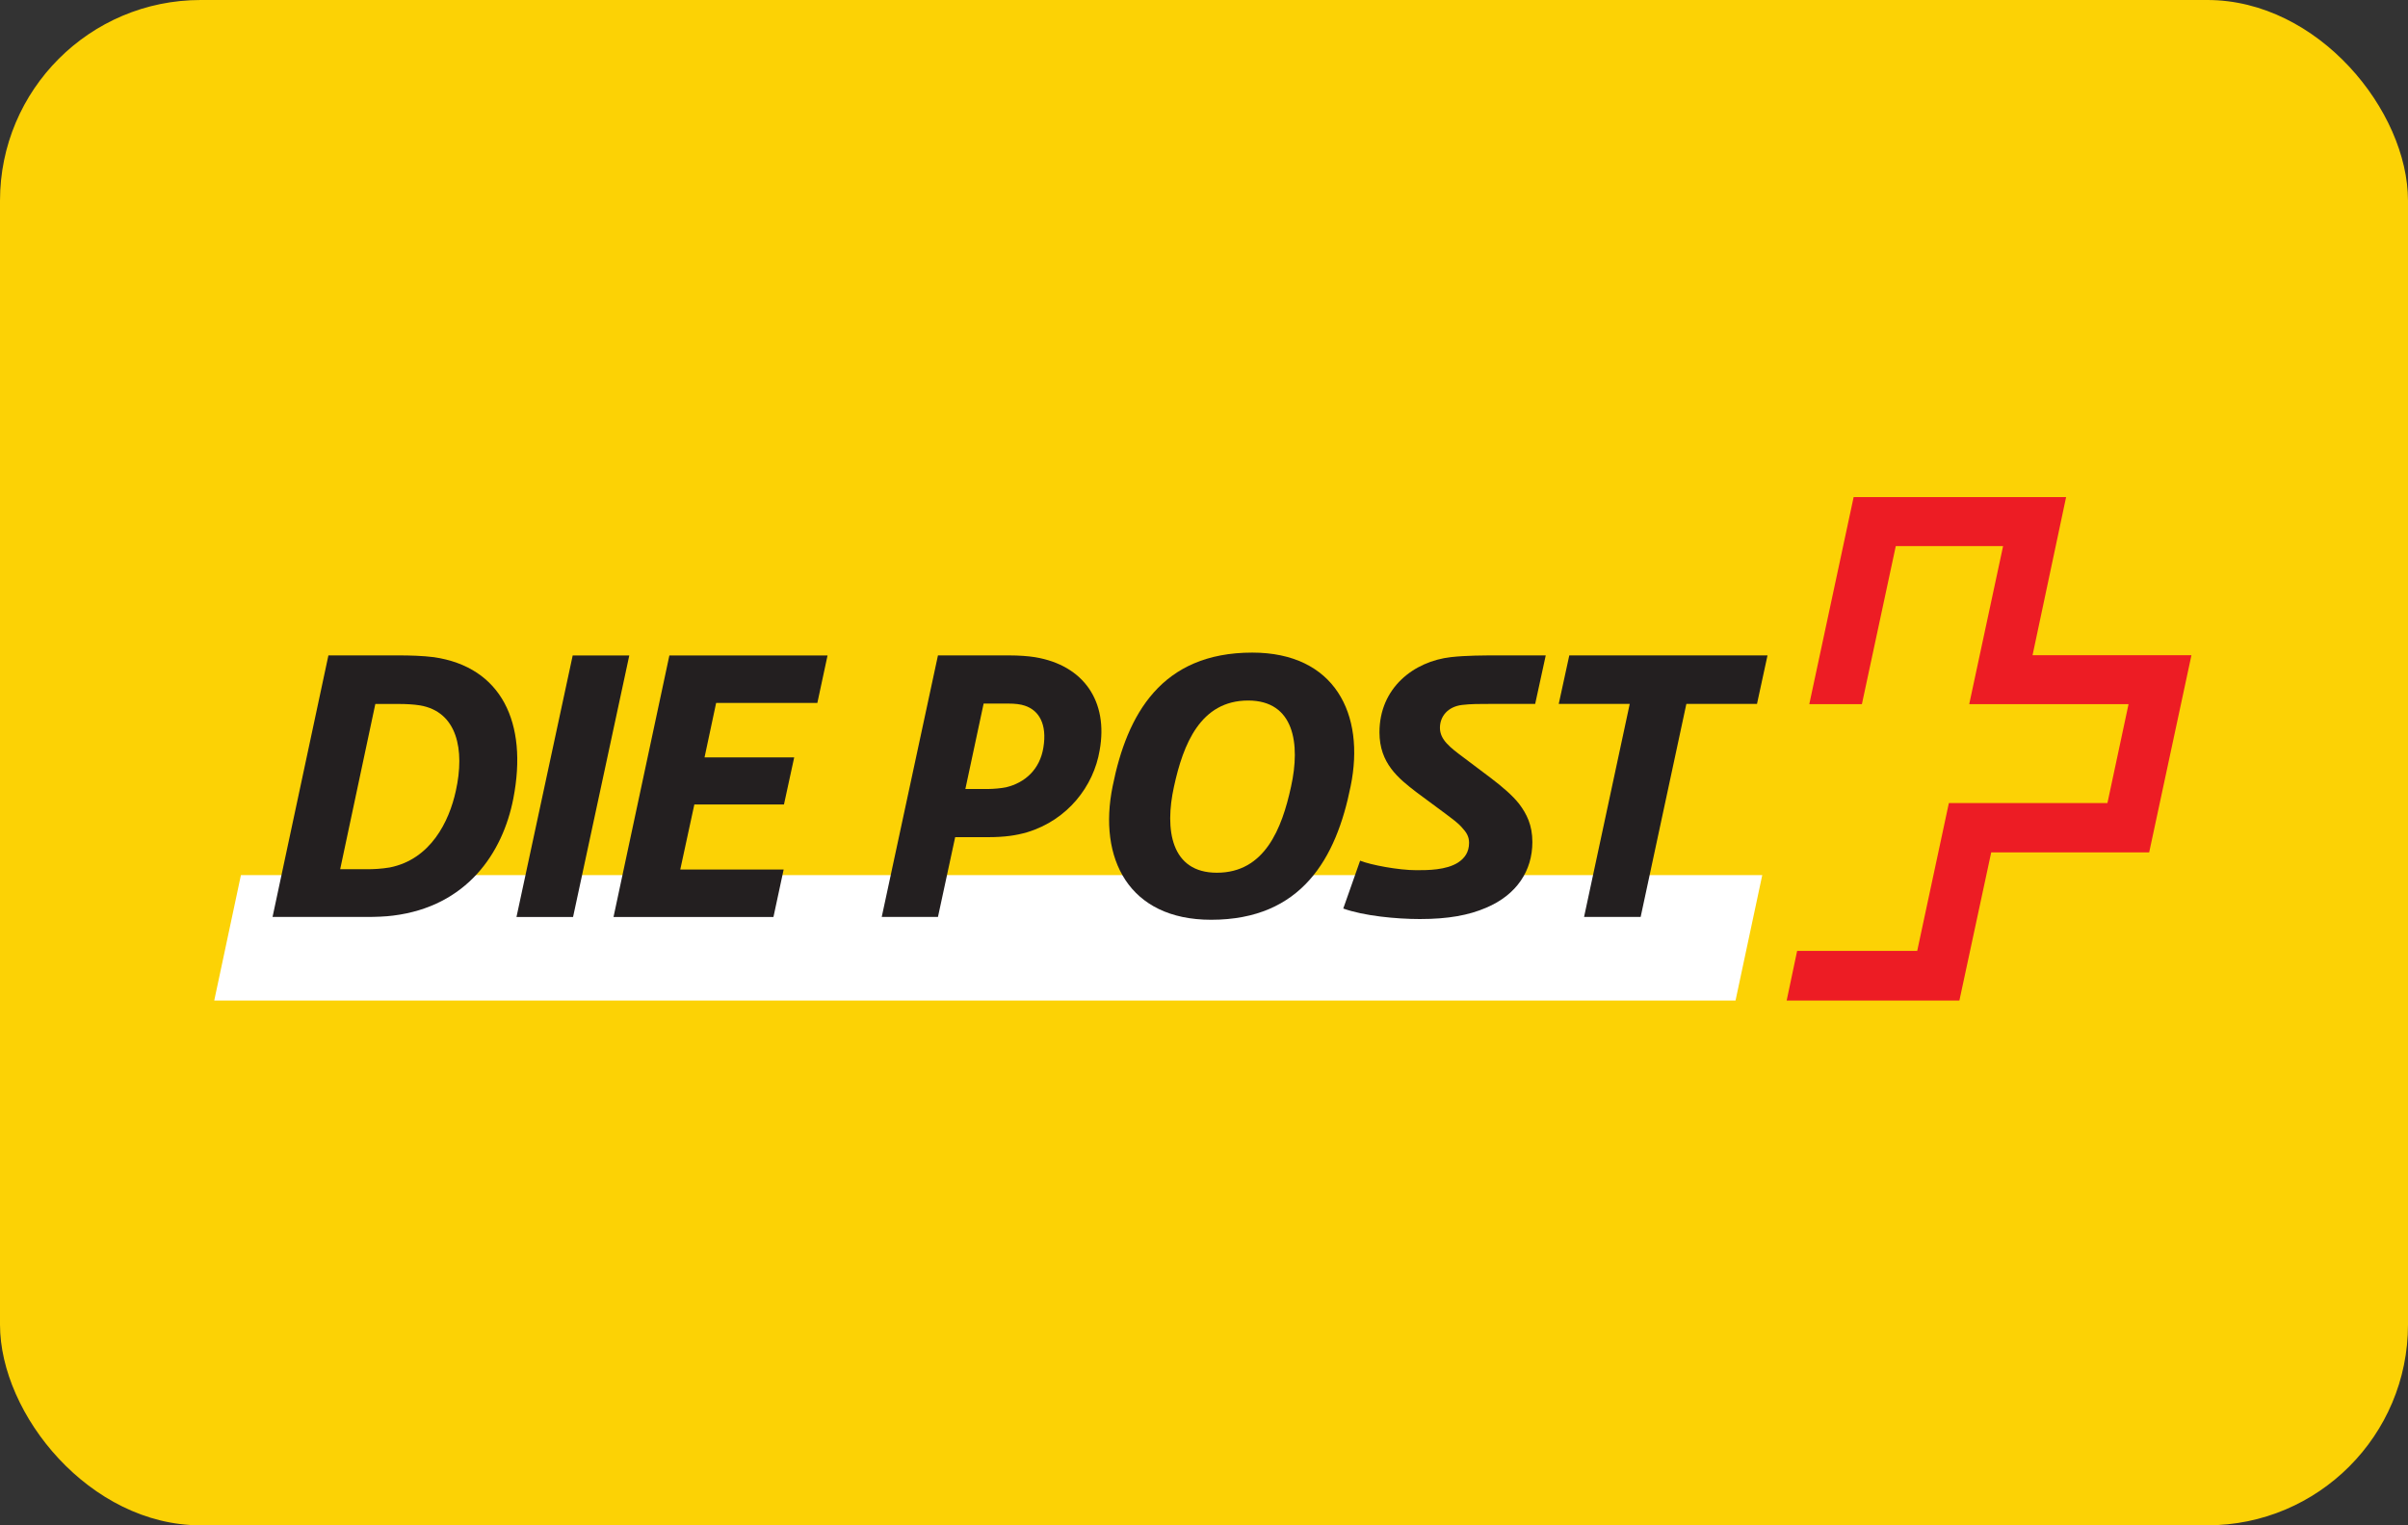
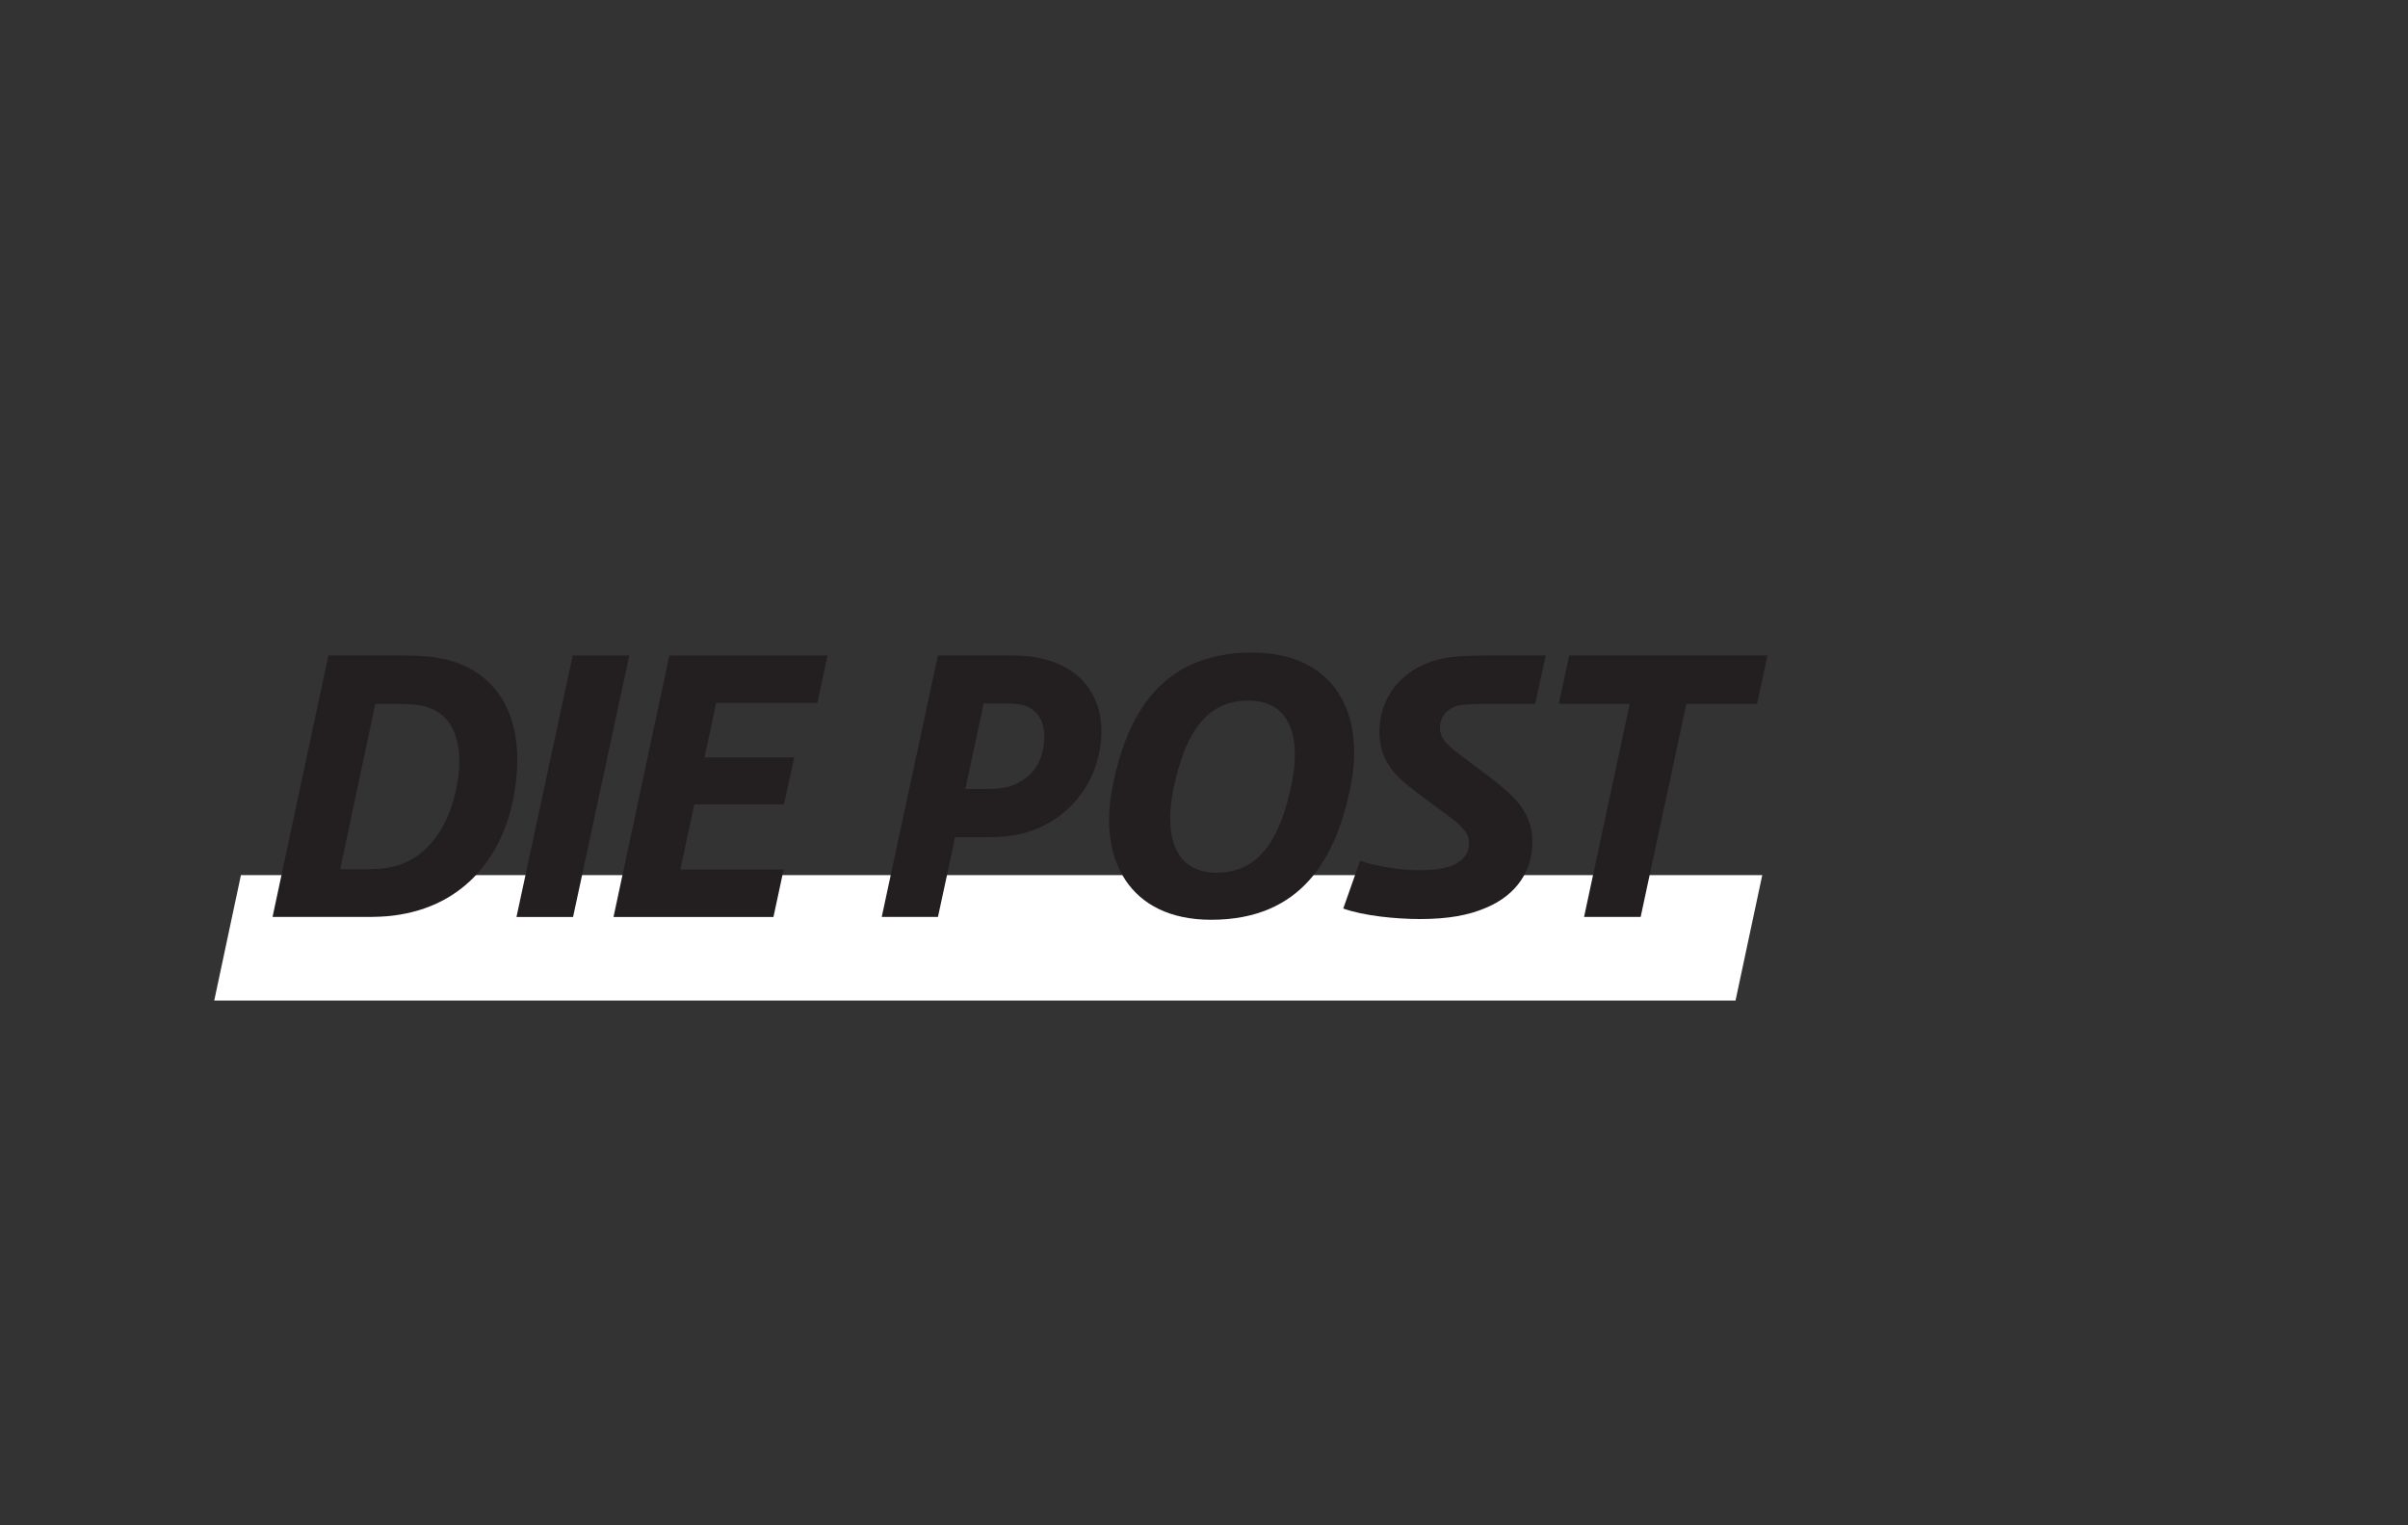
<svg xmlns="http://www.w3.org/2000/svg" width="60px" height="38px" viewBox="0 0 60 38" version="1.1">
  <rect x="0" y="0" width="60" height="38" fill="#333333" stroke="none" />
  <title>Post Versand</title>
  <desc>Created with Sketch.</desc>
  <defs />
  <g id="Page-1" stroke="none" stroke-width="1" fill="none" fill-rule="evenodd">
    <g id="Post-Versand">
-       <rect id="Rectangle" fill="#FCD205" x="0" y="0" width="60" height="38" rx="5" />
      <g id="Schweizerische_Post_Logo" transform="translate(5, 12)" fill-rule="nonzero">
        <g id="g7123" transform="translate(19.569, 11.229) scale(-1, 1) rotate(-180) translate(-19.569, -11.229) translate(0.046, 9.531)" fill="#FFFFFF">
          <polygon id="path7125" points="38.198 0 38.864 3.125 0.957 3.125 0.292 0" />
        </g>
        <g id="g7127" transform="translate(9.195, 7.724) scale(-1, 1) rotate(-180) translate(-9.195, -7.724) translate(7.709, 4.328)" fill="#231F20">
          <polygon id="path7129" points="2.971 6.791 1.561 6.791 0.16 0.275 1.57 0.275" />
        </g>
        <g id="g7131" transform="translate(12.862, 7.724) scale(-1, 1) rotate(-180) translate(-12.862, -7.724) translate(10.103, 4.328)" fill="#231F20">
          <polygon id="path7133" points="5.517 6.791 1.576 6.791 0.184 0.275 4.169 0.275 4.423 1.457 1.847 1.457 2.198 3.078 4.431 3.078 4.686 4.251 2.452 4.251 2.741 5.608 5.263 5.608" />
        </g>
        <g id="g7135" transform="translate(25.771, 6.84) scale(-1, 1) rotate(-180) translate(-25.771, -6.84) translate(1.55, 0.014)">
          <g id="g7137-Clipped" transform="translate(0, 0)">
            <g id="g7137" transform="translate(0.039, 0.014)">
              <g id="g7143" transform="translate(0.1, 2.555)" fill="#231F20">
                <path d="M4.669,3.395 C4.502,2.625 4.038,1.687 3.022,1.486 C2.813,1.451 2.619,1.442 2.453,1.442 L1.787,1.442 L2.663,5.559 L3.267,5.559 C3.417,5.559 3.618,5.55 3.776,5.524 C4.704,5.366 4.897,4.42 4.669,3.395 M4.122,6.725 C3.85,6.761 3.492,6.769 3.272,6.769 L1.494,6.769 L0.102,0.253 L2.45,0.253 C2.66,0.253 2.922,0.262 3.107,0.287 C4.945,0.516 5.839,1.847 6.102,3.205 C6.469,5.096 5.804,6.48 4.122,6.725" id="path7145" />
              </g>
              <g id="g7147" transform="translate(31.935, 2.533)" fill="#231F20">
                <polygon id="path7149" points="5.517 6.791 0.578 6.791 0.315 5.583 2.084 5.583 0.946 0.275 2.356 0.275 3.495 5.583 5.255 5.583" />
              </g>
              <g id="g7151" transform="translate(20.911, 2.66)" fill="#231F20">
                <path d="M4.669,3.395 C4.441,2.344 4.012,1.25 2.821,1.25 C1.673,1.25 1.516,2.327 1.752,3.395 C1.98,4.447 2.409,5.54 3.6,5.54 C4.748,5.54 4.906,4.464 4.669,3.395 M3.702,6.734 C1.442,6.734 0.583,5.201 0.224,3.406 C-0.143,1.611 0.619,0.078 2.677,0.078 C4.936,0.078 5.795,1.611 6.154,3.406 C6.522,5.201 5.76,6.734 3.702,6.734" id="path7153" />
              </g>
              <g id="g7155" transform="translate(26.51, 2.738)" fill="#231F20">
                <path d="M1.273,4.669 C1.273,3.898 1.747,3.521 2.193,3.179 L2.937,2.628 C3.086,2.514 3.226,2.418 3.331,2.295 C3.428,2.19 3.506,2.085 3.506,1.918 C3.506,1.682 3.393,1.533 3.235,1.428 C2.937,1.235 2.474,1.235 2.193,1.235 C1.747,1.235 1.055,1.366 0.791,1.472 L0.371,0.28 C0.879,0.097 1.693,0.018 2.28,0.018 C2.99,0.018 3.498,0.114 3.927,0.298 C4.698,0.622 5.083,1.227 5.083,1.936 C5.083,2.356 4.943,2.637 4.751,2.89 C4.592,3.092 4.339,3.311 4.05,3.53 L3.375,4.038 C3.034,4.292 2.78,4.484 2.78,4.782 C2.78,5.063 2.972,5.308 3.331,5.352 C3.551,5.378 3.752,5.378 4.085,5.378 L5.153,5.378 L5.416,6.586 L4.225,6.586 C3.883,6.586 3.436,6.586 3.052,6.543 C2.132,6.438 1.273,5.781 1.273,4.669" id="path7157" />
              </g>
              <g id="g7159" transform="translate(15.165, 2.785)" fill="#231F20">
                <path d="M4.244,4.244 C4.157,3.701 3.789,3.368 3.316,3.254 C3.202,3.229 2.991,3.211 2.87,3.211 L2.3,3.211 L2.755,5.339 L3.368,5.339 C3.543,5.339 3.675,5.322 3.78,5.287 C4.13,5.173 4.341,4.831 4.244,4.244 M4.034,6.495 C3.868,6.522 3.631,6.539 3.395,6.539 L1.617,6.539 L0.216,0.023 L1.617,0.023 L2.046,2.011 L2.861,2.011 C3.289,2.011 3.57,2.055 3.842,2.134 C4.849,2.44 5.497,3.281 5.646,4.175 C5.865,5.392 5.252,6.294 4.034,6.495" id="path7161" />
              </g>
              <g id="g7163" transform="translate(37.69, 0.416)" fill="#ED1C24">
-                 <path d="M6.366,8.913 C6.366,8.913 7.198,12.83 7.202,12.852 L1.908,12.852 C1.906,12.838 0.808,7.715 0.803,7.694 L2.114,7.694 C2.117,7.707 2.958,11.631 2.958,11.631 L5.632,11.631 C5.632,11.631 4.792,7.715 4.788,7.694 L8.758,7.694 L8.232,5.23 L4.281,5.23 C4.278,5.215 3.492,1.546 3.492,1.546 L0.5,1.546 C0.497,1.532 0.244,0.33 0.239,0.309 L4.543,0.309 C4.546,0.323 5.336,4.001 5.336,4.001 L9.272,4.001 C9.274,4.015 10.32,8.892 10.325,8.913 L6.366,8.913 Z" id="path7165" />
-               </g>
+                 </g>
            </g>
          </g>
        </g>
      </g>
    </g>
  </g>
</svg>